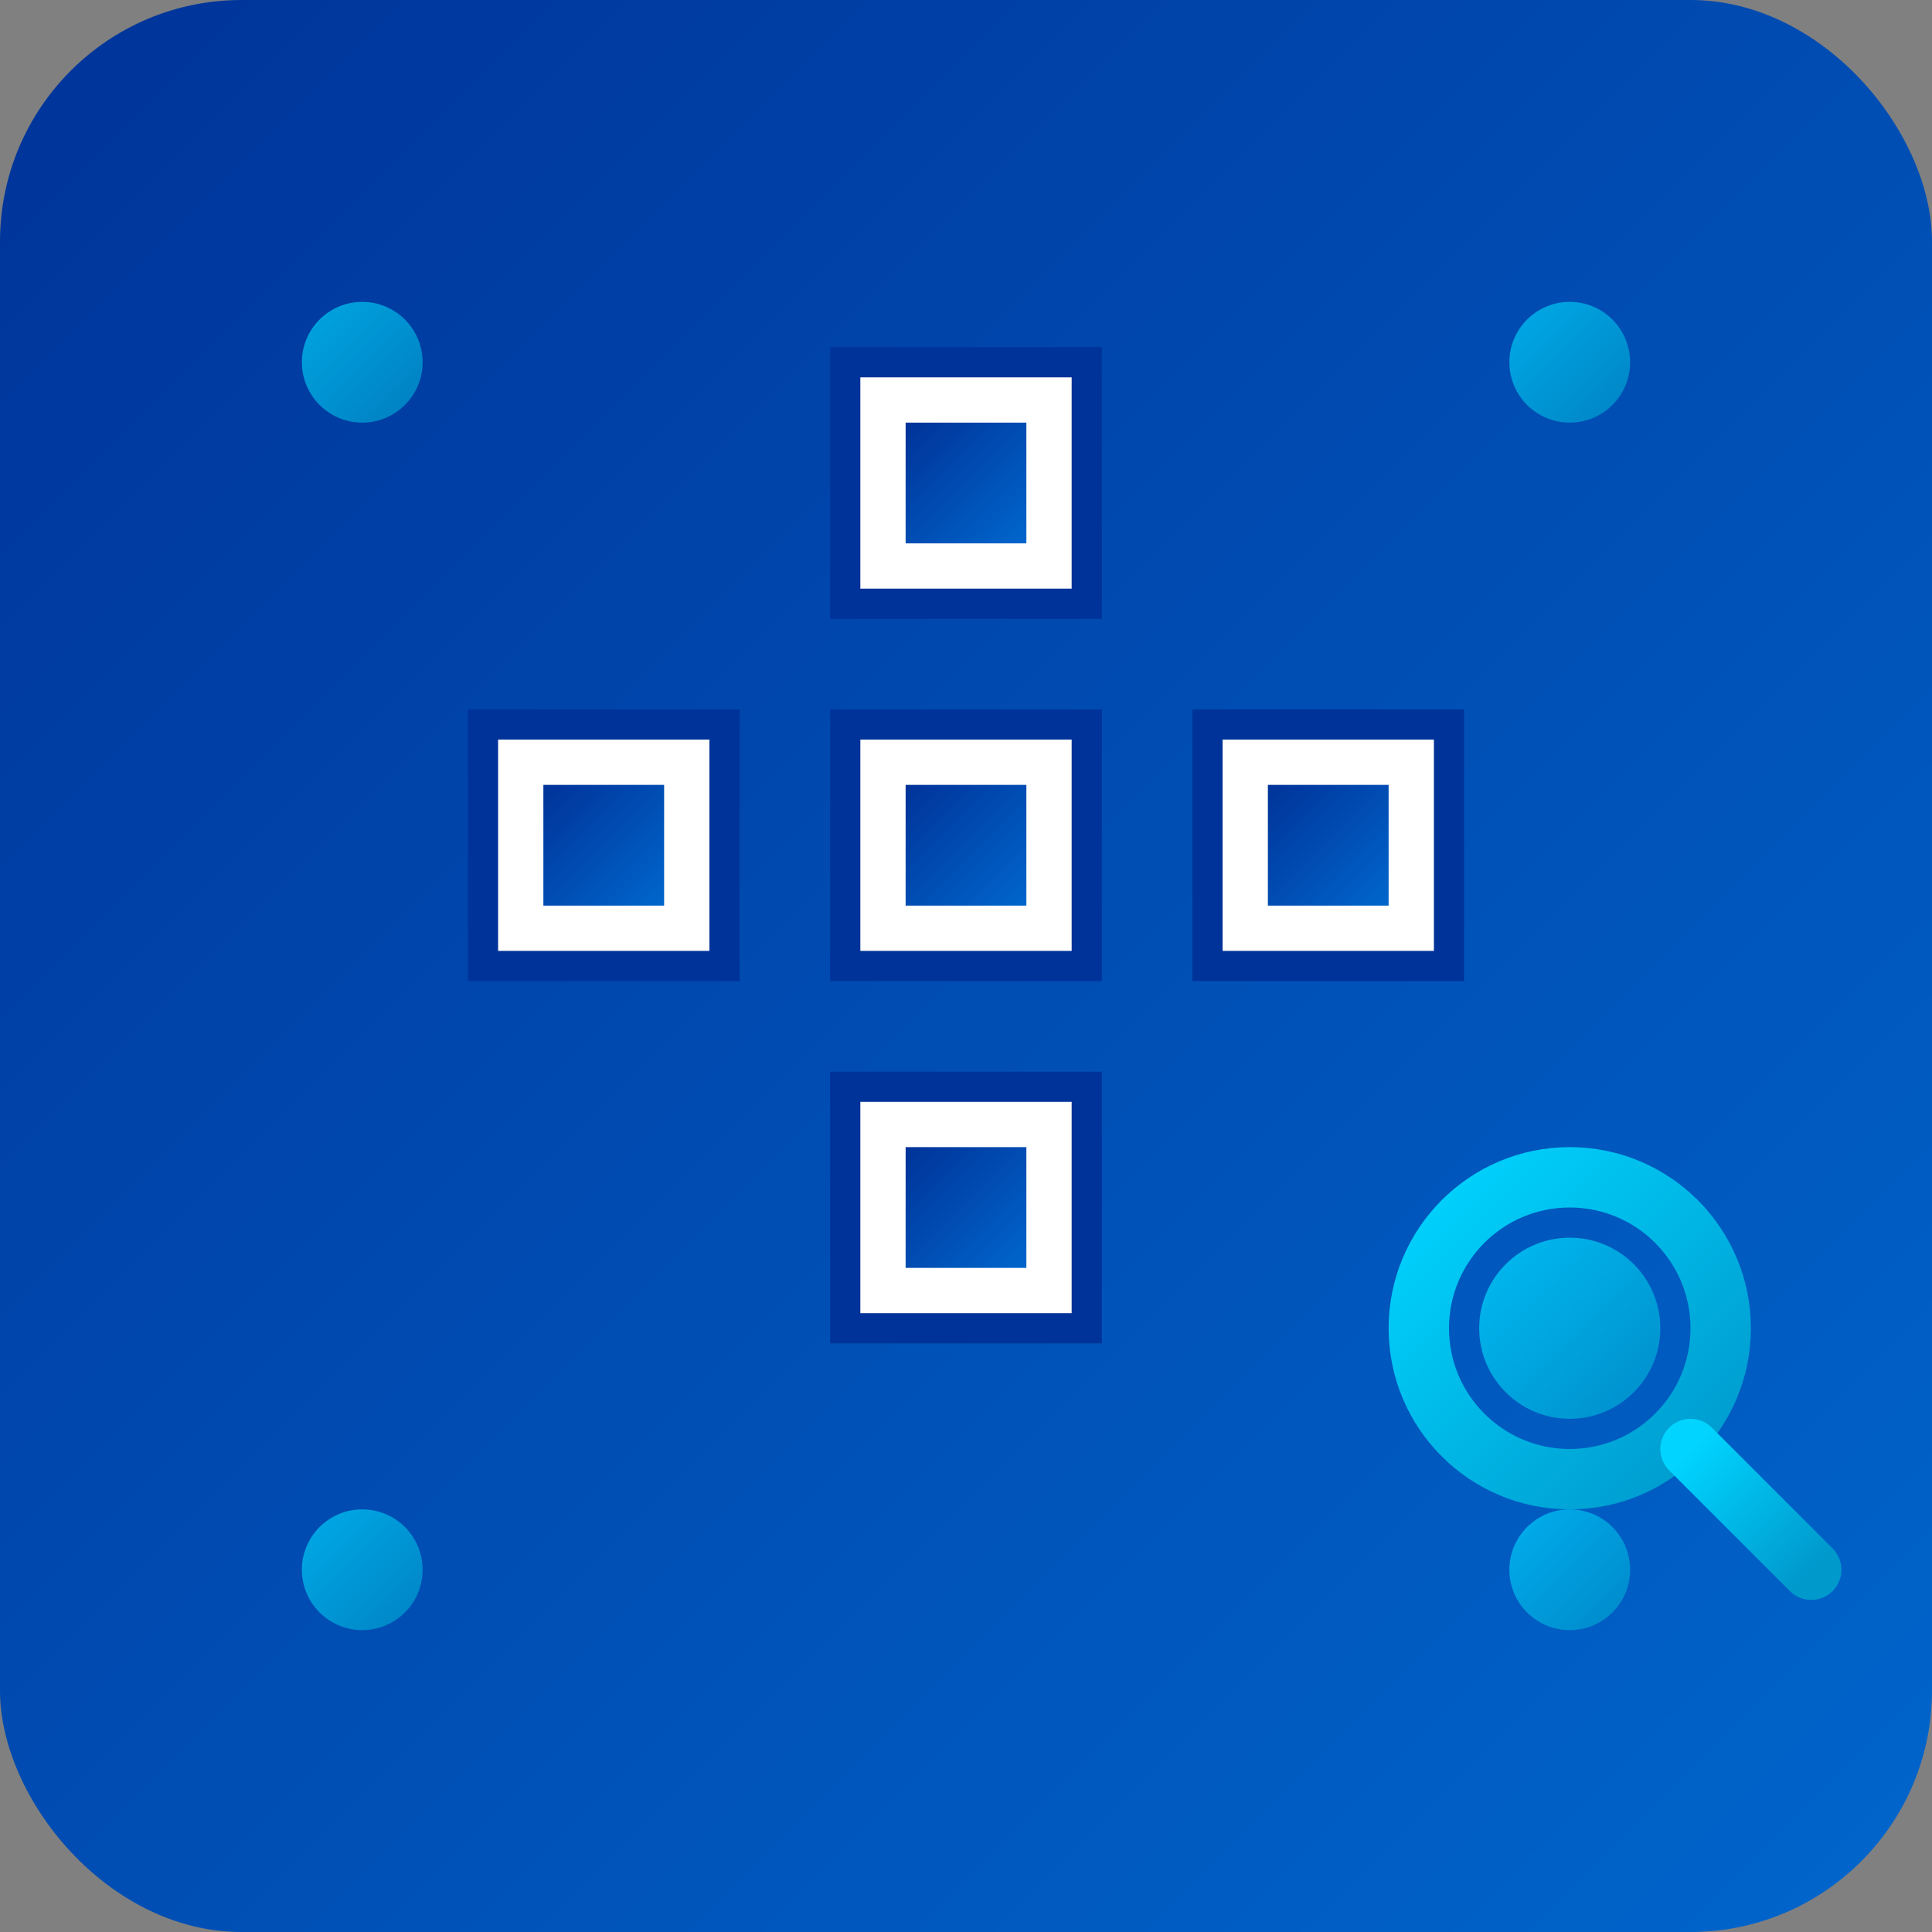
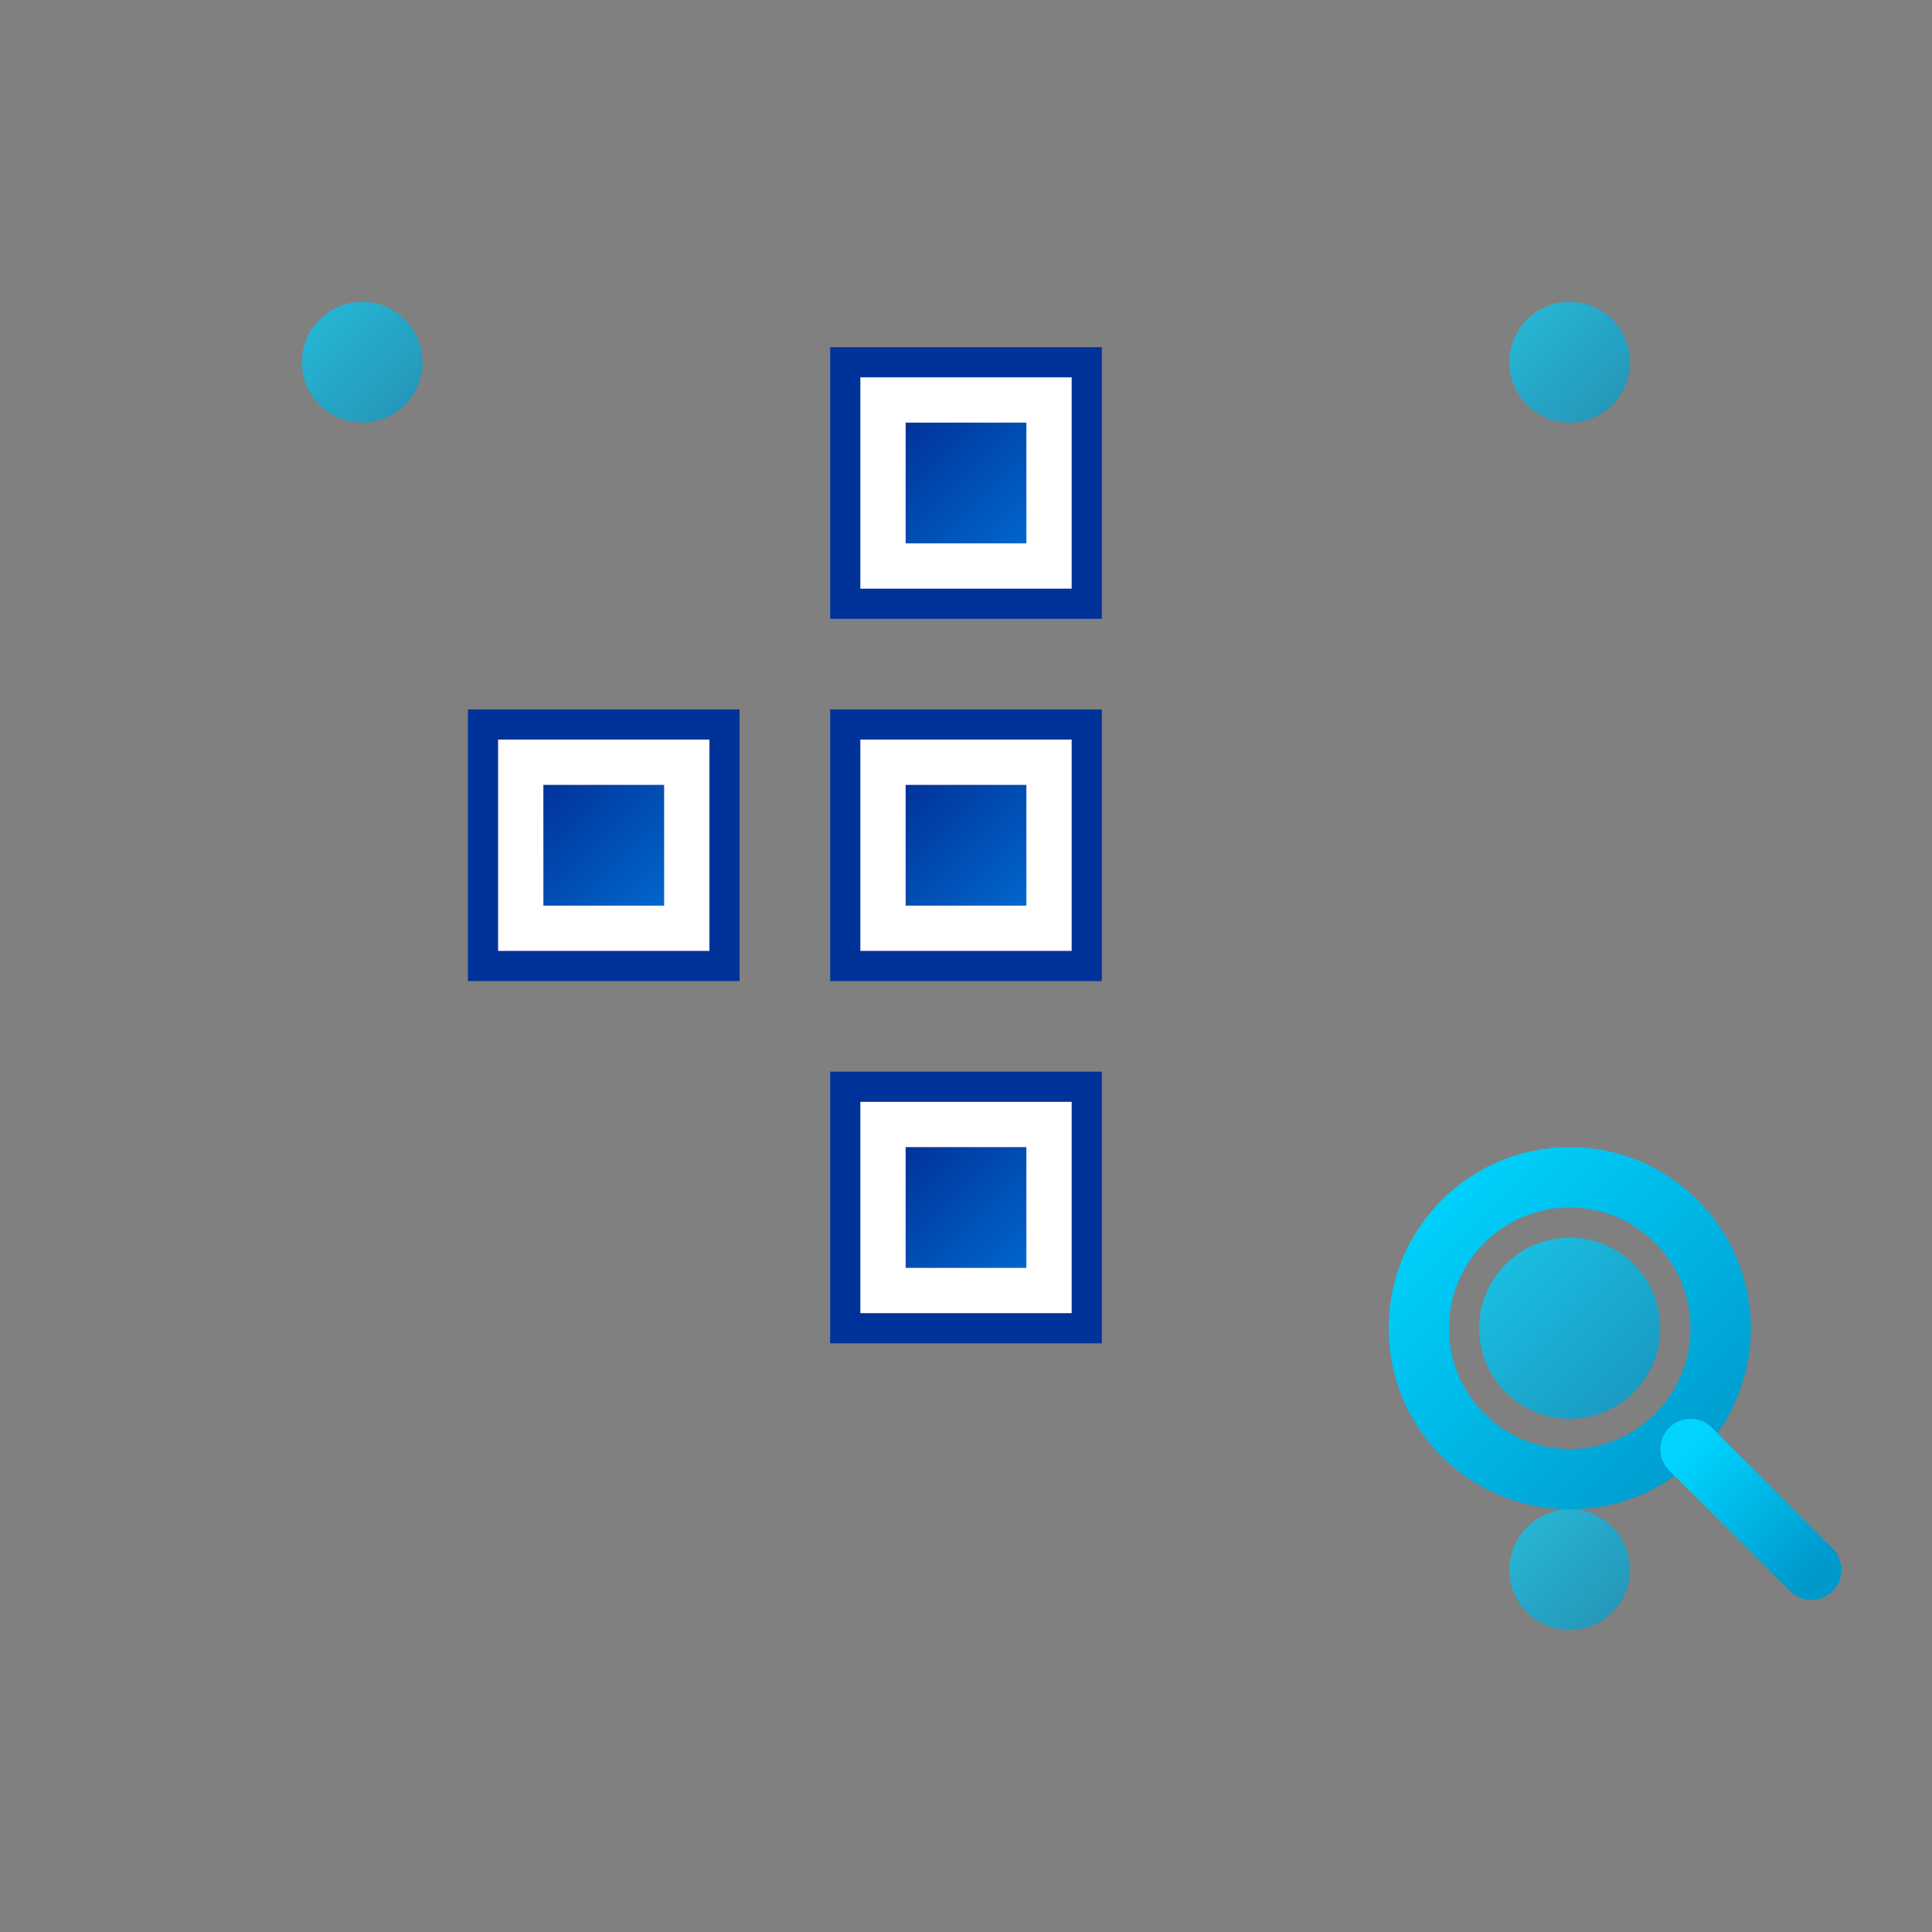
<svg xmlns="http://www.w3.org/2000/svg" viewBox="0 0 32 32" width="32" height="32">
  <rect x="0" y="0" width="32" height="32" fill="#808080" stroke="none" />
  <defs>
    <linearGradient id="portugalBlue" x1="0%" y1="0%" x2="100%" y2="100%">
      <stop offset="0%" style="stop-color:#003399;stop-opacity:1" />
      <stop offset="100%" style="stop-color:#0066CC;stop-opacity:1" />
    </linearGradient>
    <linearGradient id="techAccent" x1="0%" y1="0%" x2="100%" y2="100%">
      <stop offset="0%" style="stop-color:#00D4FF;stop-opacity:1" />
      <stop offset="100%" style="stop-color:#0099CC;stop-opacity:1" />
    </linearGradient>
  </defs>
-   <rect width="32" height="32" fill="url(#portugalBlue)" rx="4" />
  <path d="M14 12 L18 12 L18 16 L14 16 Z" fill="#FFFFFF" stroke="#003399" stroke-width="0.5" />
  <path d="M15 13 L17 13 L17 15 L15 15 Z" fill="url(#portugalBlue)" />
  <path d="M14 6 L18 6 L18 10 L14 10 Z" fill="#FFFFFF" stroke="#003399" stroke-width="0.5" />
  <path d="M15 7 L17 7 L17 9 L15 9 Z" fill="url(#portugalBlue)" />
  <path d="M14 18 L18 18 L18 22 L14 22 Z" fill="#FFFFFF" stroke="#003399" stroke-width="0.5" />
  <path d="M15 19 L17 19 L17 21 L15 21 Z" fill="url(#portugalBlue)" />
  <path d="M8 12 L12 12 L12 16 L8 16 Z" fill="#FFFFFF" stroke="#003399" stroke-width="0.5" />
  <path d="M9 13 L11 13 L11 15 L9 15 Z" fill="url(#portugalBlue)" />
-   <path d="M20 12 L24 12 L24 16 L20 16 Z" fill="#FFFFFF" stroke="#003399" stroke-width="0.5" />
-   <path d="M21 13 L23 13 L23 15 L21 15 Z" fill="url(#portugalBlue)" />
  <circle cx="6" cy="6" r="1" fill="url(#techAccent)" opacity="0.7" />
  <circle cx="26" cy="6" r="1" fill="url(#techAccent)" opacity="0.7" />
-   <circle cx="6" cy="26" r="1" fill="url(#techAccent)" opacity="0.7" />
  <circle cx="26" cy="26" r="1" fill="url(#techAccent)" opacity="0.7" />
  <circle cx="26" cy="22" r="2.5" fill="none" stroke="url(#techAccent)" stroke-width="1" />
  <circle cx="26" cy="22" r="1.5" fill="url(#techAccent)" opacity="0.8" />
  <path d="M28 24 L30 26" stroke="url(#techAccent)" stroke-width="1" stroke-linecap="round" />
</svg>